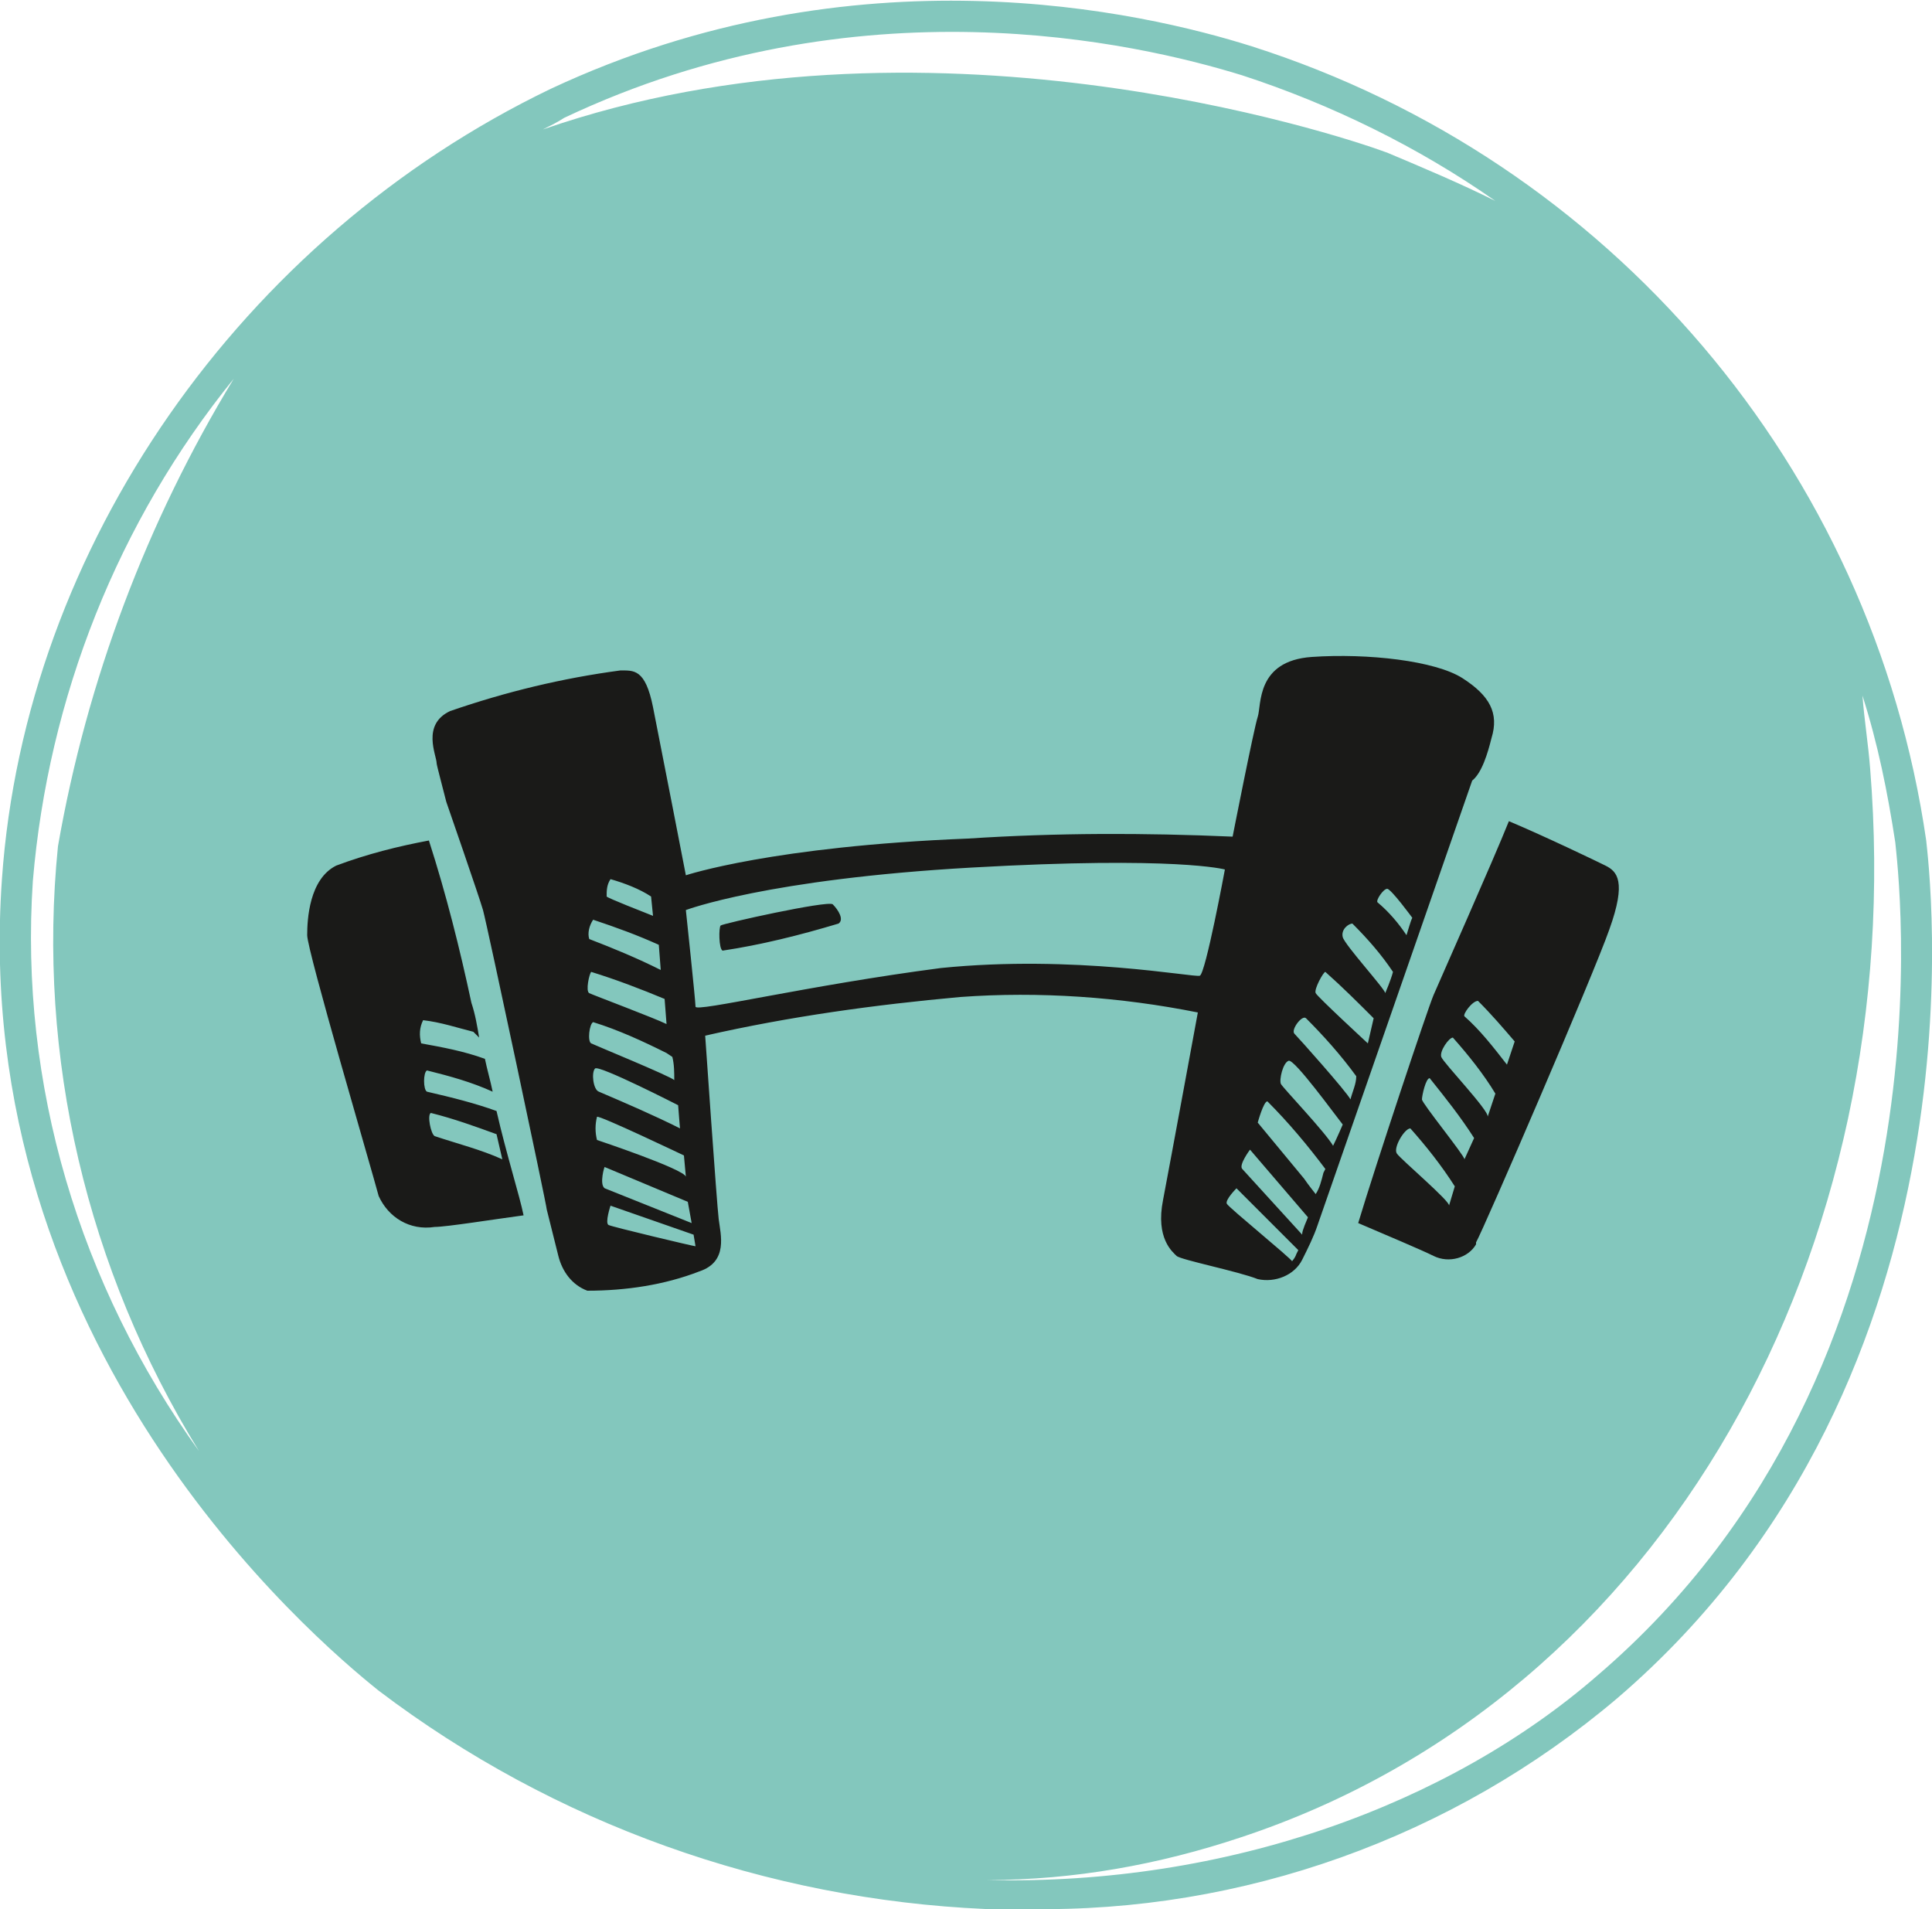
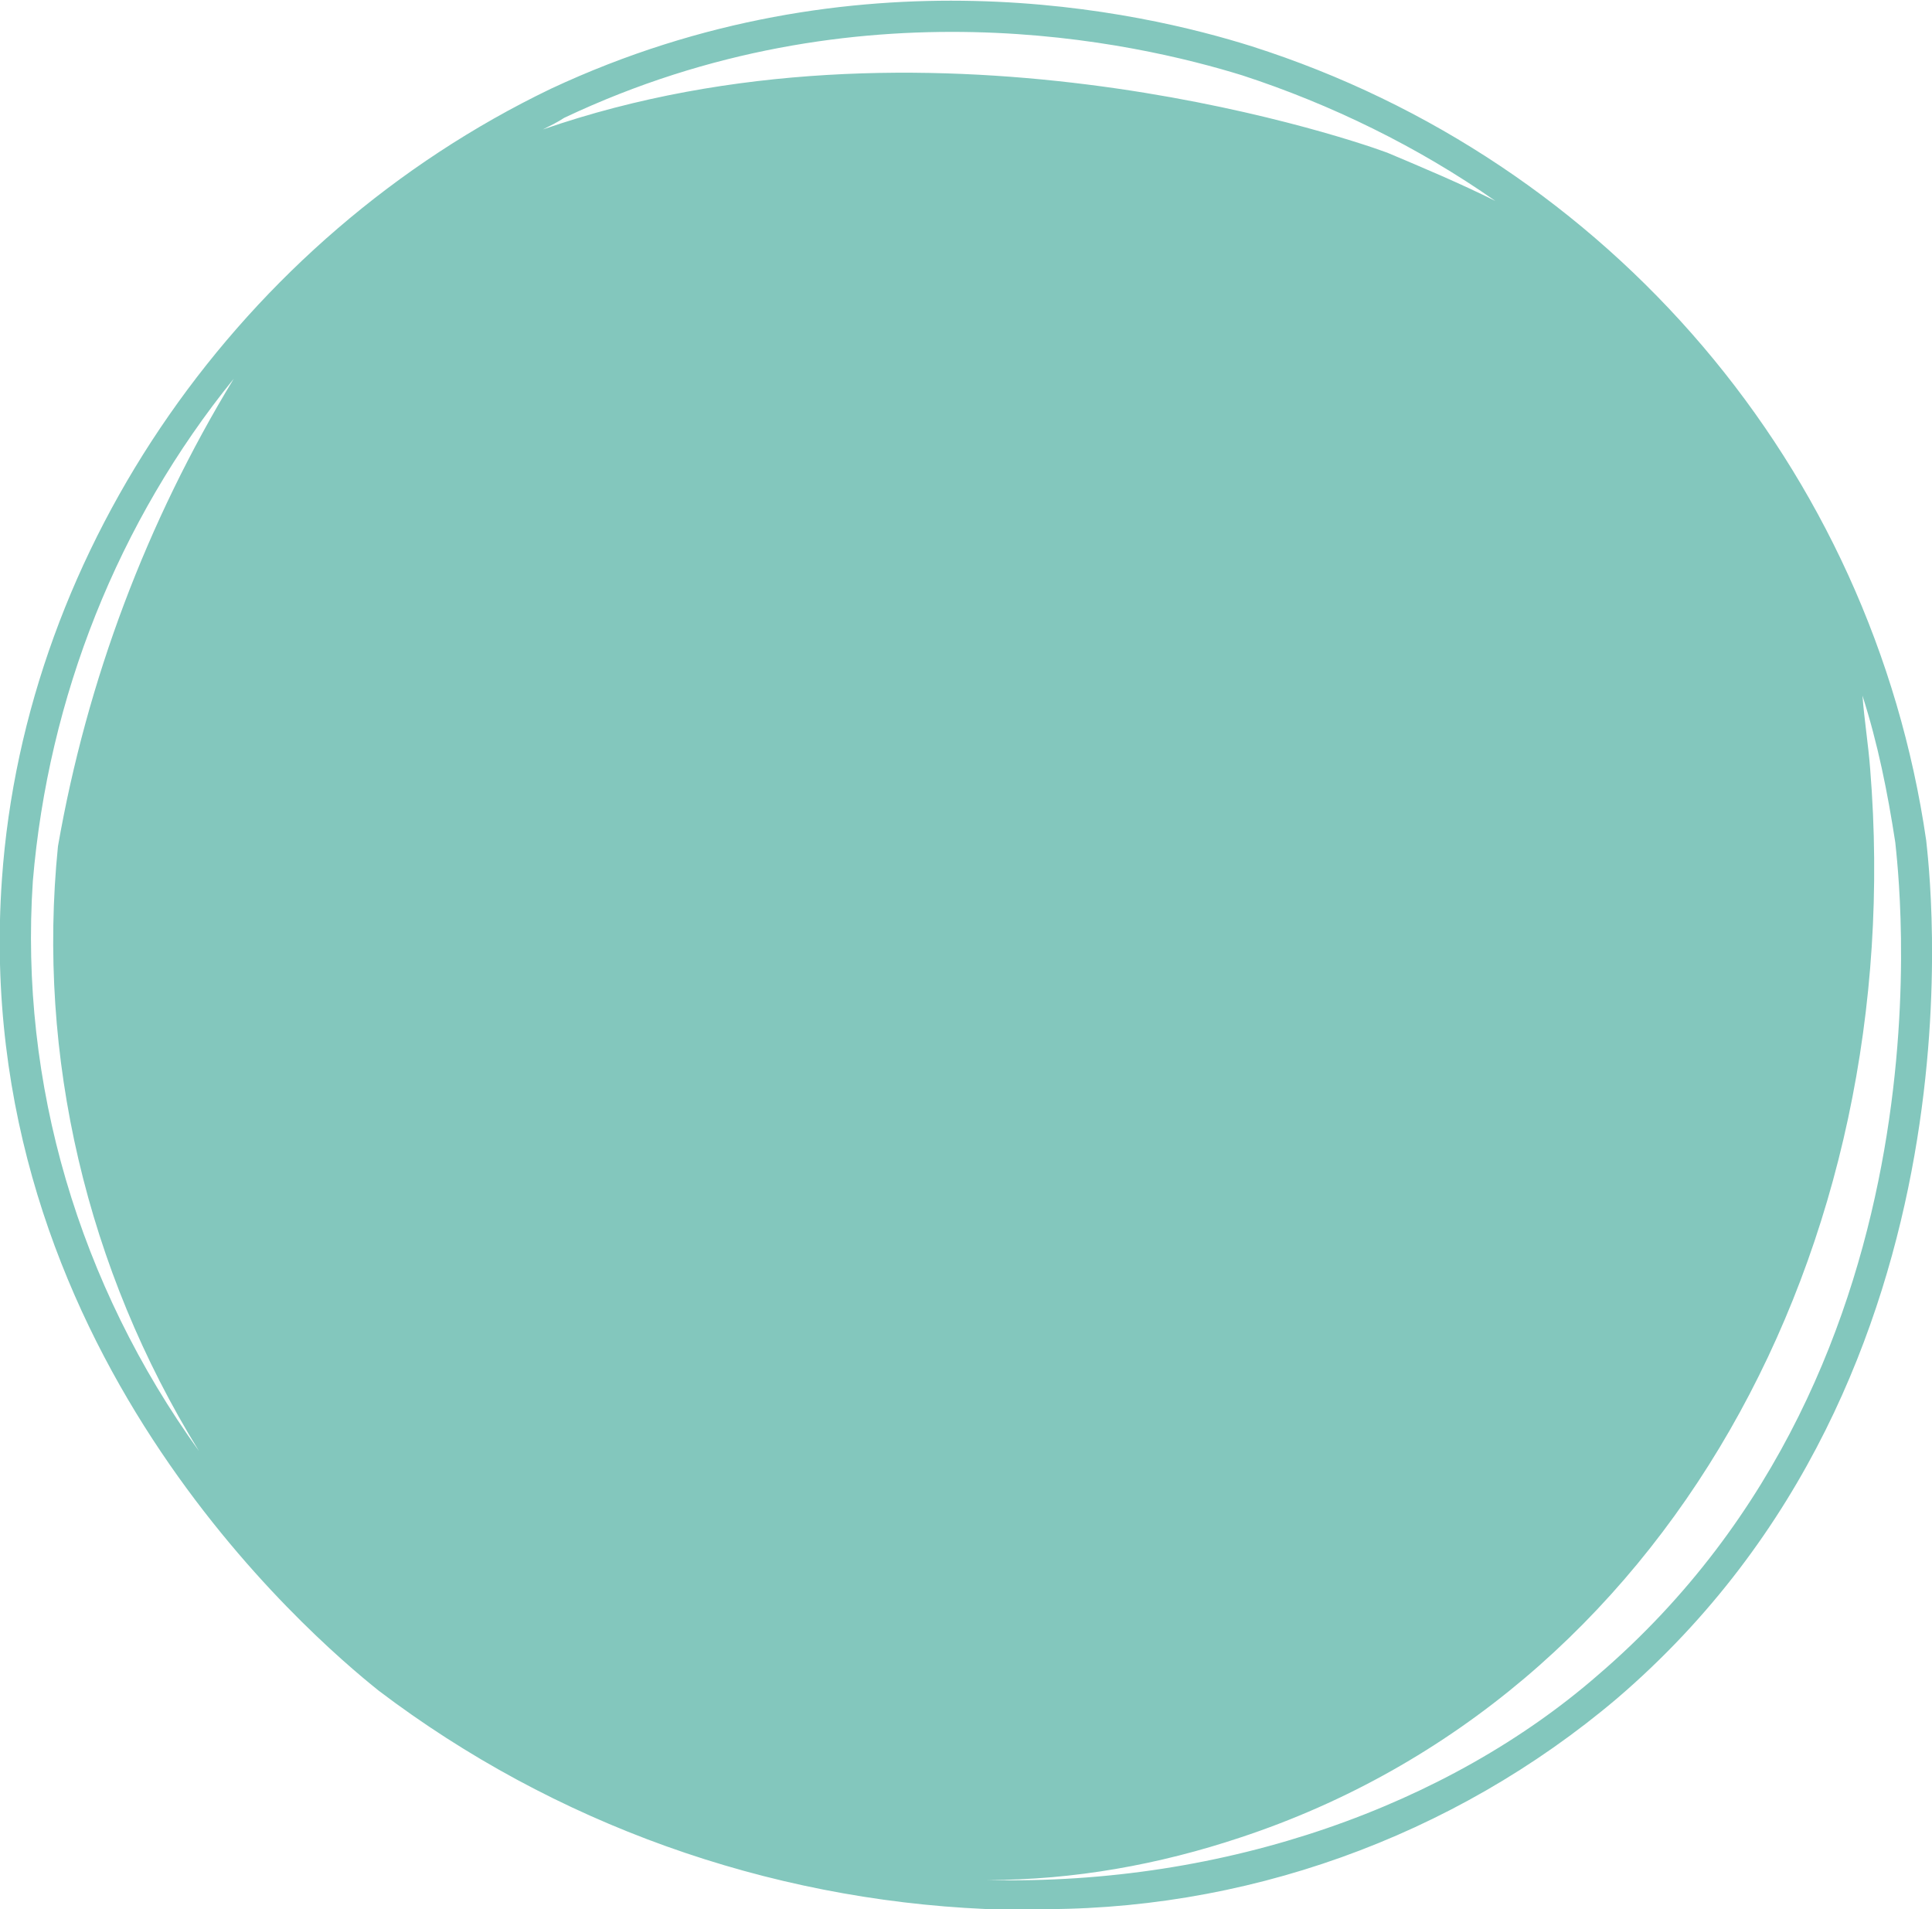
<svg xmlns="http://www.w3.org/2000/svg" version="1.1" id="Layer_1" x="0px" y="0px" viewBox="0 0 100 98.8" style="enable-background:new 0 0 100 98.8;" xml:space="preserve">
  <style type="text/css">
	.st0{fill:#83C7BD;}
	.st1{fill:#1A1A18;}
</style>
  <g id="Layer_5">
    <path class="st0" d="M99.7,43.5C96.9,24.2,83.3,8.3,64.8,2.4c-5.7-1.8-20.5-5.2-36.3,2.2C12.5,12.3,1.3,28.3,0.1,45.5   c-1.7,24.1,16,39.2,19.5,42c9.1,6.9,20.1,10.8,31.4,11.3c0.7,0,1.5,0,2.2,0c11.1,0.2,22-3.7,30.5-10.9   C103.3,71.1,99.8,44.6,99.7,43.5z M29.2,6.1c15.2-7.2,29.6-3.9,35.1-2.2c4.6,1.5,9.1,3.7,13.1,6.5c-1.8-0.9-3.7-1.7-5.6-2.5   c-2.7-1-24.1-8-43.7-1.2C28.5,6.5,28.9,6.3,29.2,6.1z M1.7,45.6C2.5,36.1,6.1,27,12.1,19.6C7.6,27,4.5,35.2,3,43.8   c-1.1,10.9,1.5,21.9,7.3,31.3C4.1,66.5,1,56.1,1.7,45.6z M82.7,86.7C75,93.4,63.5,97.6,51.1,97.3c4.5,0,8.9-0.8,13.1-2.2   c22.1-7.3,34.6-30.5,32.6-55.3c-0.1-1.3-0.3-2.5-0.4-3.8c0.8,2.5,1.3,5,1.7,7.6C98.2,44.8,101.6,70.5,82.7,86.7L82.7,86.7z" />
-     <path class="st1" d="M22.1,56.5c-0.2-0.1-0.2-1,0-1.1c1.2,0.3,2.3,0.6,3.4,1.1c-0.1-0.5-0.3-1.2-0.4-1.7c-1.1-0.4-2.2-0.6-3.3-0.8   c-0.1-0.4-0.1-0.8,0.1-1.2c0.9,0.1,1.8,0.4,2.6,0.6l0.3,0.3c-0.1-0.6-0.2-1.2-0.4-1.8c-0.6-2.8-1.3-5.6-2.2-8.4   c-1.6,0.3-3.2,0.7-4.8,1.3c-1.4,0.7-1.5,2.8-1.5,3.6s3.3,12,3.7,13.5c0.5,1.1,1.6,1.8,2.9,1.6c0.6,0,3.1-0.4,4.6-0.6   c-0.2-1-0.9-3.2-1.4-5.4C24.6,57.1,23.4,56.8,22.1,56.5z M26,60c-1.1-0.5-2.3-0.8-3.5-1.2c-0.2-0.1-0.4-1.1-0.2-1.2   c1.2,0.3,2.3,0.7,3.4,1.1L26,60z M77.2,38.2c0.4-1.3-0.1-2.2-1.5-3.1s-4.9-1.3-7.8-1.1s-2.6,2.5-2.8,3.1s-1.3,6.2-1.3,6.2   c-4.6-0.2-9.1-0.2-13.7,0.1c-10.1,0.4-14.6,1.9-14.6,1.9s-1.3-6.7-1.7-8.7s-1-1.9-1.7-1.9c-3,0.4-5.9,1.1-8.8,2.1   c-1.5,0.7-0.7,2.3-0.7,2.7c0,0.1,0.3,1.2,0.5,2c0,0,1.7,4.9,1.9,5.6s3.3,15.3,3.3,15.5c0,0,0.4,1.6,0.6,2.4   c0.2,0.8,0.7,1.5,1.5,1.8c2,0,4-0.3,5.8-1c1.5-0.5,1.1-1.9,1-2.7s-0.7-9.5-0.7-9.5c4.4-1,8.8-1.6,13.2-2c4.1-0.3,8.3,0,12.3,0.8   c0,0-1.4,7.6-1.8,9.7c-0.4,2,0.5,2.7,0.7,2.9s3.2,0.8,4.2,1.2c0.9,0.2,1.9-0.2,2.3-1c0.3-0.6,0.6-1.2,0.8-1.8l8-23   C76.7,40,77,39,77.2,38.2z M31.6,45.5c0.7,0.2,1.5,0.5,2.1,0.9l0.1,1c-0.5-0.2-2.3-0.9-2.4-1C31.4,46.1,31.4,45.8,31.6,45.5z    M30.7,47.6c1.2,0.4,2.3,0.8,3.4,1.3l0.1,1.3c-1.2-0.6-2.4-1.1-3.7-1.6C30.4,48.3,30.5,47.9,30.7,47.6z M30.6,50.3   c1.3,0.4,2.6,0.9,3.8,1.4l0.1,1.3c-0.6-0.3-3.8-1.5-4-1.6S30.5,50.4,30.6,50.3z M30.7,52.9c1.3,0.4,2.6,1,3.8,1.6l0.3,0.2   c0.1,0.4,0.1,0.8,0.1,1.2c-0.2-0.2-4.1-1.8-4.3-1.9S30.5,53,30.7,52.9z M30.8,55.3c0.2-0.2,4.3,1.9,4.3,1.9s0.1,1.3,0.1,1.2   c-1.4-0.7-2.8-1.3-4.2-1.9C30.7,56.4,30.6,55.5,30.8,55.3z M30.9,59c-0.1-0.4-0.1-0.8,0-1.2c0.1-0.1,4.5,2,4.5,2l0.1,1.1   C35.4,60.5,30.9,59,30.9,59z M31.3,60.4l4.3,1.8l0.2,1.1l-4.5-1.8C31,61.3,31.3,60.3,31.3,60.4L31.3,60.4z M31.5,63.4   c-0.2-0.1,0.1-1,0.1-1l4.3,1.5l0.1,0.6C35.9,64.5,31.7,63.5,31.5,63.4L31.5,63.4z M48.7,50.1C41.8,51,36,52.4,36,52.1s-0.5-5-0.5-5   s4.2-1.6,14.8-2.2s13.1,0.1,13.1,0.1s-1,5.4-1.3,5.5S55.6,49.4,48.7,50.1z M67.1,64.9c-0.1,0.3-0.3,0.4-0.2,0.4   c-0.1-0.2-3.3-2.8-3.4-3s0.5-0.8,0.5-0.8l3.2,3.2L67.1,64.9z M67.4,63.9l-3.1-3.4c-0.2-0.2,0.4-1,0.4-1l3,3.5   C67.4,63.7,67.4,63.8,67.4,63.9L67.4,63.9z M68.5,60.7c-0.1,0.4-0.2,0.8-0.4,1.1c0,0-0.4-0.5-0.6-0.8l-2.4-2.9c0,0,0.3-1.1,0.5-1.1   c1.1,1.1,2.1,2.3,3,3.5L68.5,60.7z M69,59.3c-0.4-0.7-2.6-3-2.7-3.2s0.1-1.1,0.4-1.2s2.4,2.8,2.8,3.3C69.5,58.2,69.2,58.9,69,59.3z    M69.9,56.9c-0.2-0.4-2.7-3.2-2.9-3.4s0.4-1,0.6-0.8c0.9,0.9,1.8,1.9,2.6,3C70.2,56.1,70,56.5,69.9,56.9L69.9,56.9z M70.8,54   c0,0-2.6-2.4-2.7-2.6s0.4-1.1,0.5-1.1c0.9,0.8,1.7,1.6,2.5,2.4L70.8,54z M71.7,51.4c0-0.2-2.1-2.5-2.2-2.9s0.3-0.7,0.5-0.7   c0.8,0.8,1.5,1.6,2.1,2.5C72,50.7,71.7,51.4,71.7,51.4L71.7,51.4z M72.8,48.4L72.8,48.4c-0.4-0.6-0.9-1.2-1.5-1.7   c-0.1-0.1,0.3-0.7,0.5-0.7s1.3,1.5,1.3,1.5C73,47.7,72.9,48.1,72.8,48.4L72.8,48.4z M43.1,46.8c-0.3-0.2-5.7,1-5.8,1.1   s-0.1,1.2,0.1,1.3c2-0.3,4-0.8,6-1.4C43.7,47.6,43.4,47.1,43.1,46.8z M83.1,44.8c-0.4-0.2-3.1-1.5-5-2.3c-0.8,2-3.6,8.3-3.9,9   s-3,8.8-3.9,11.8c1.4,0.6,3.3,1.4,3.9,1.7c0.8,0.4,1.8,0.1,2.2-0.6c0,0,0-0.1,0-0.1c0.4-0.7,6.1-13.9,6.9-16.2   C84.2,45.6,83.7,45.1,83.1,44.8L83.1,44.8z M75,62.4c0.1-0.2-2.5-2.4-2.7-2.7s0.4-1.3,0.7-1.3c0.8,0.9,1.6,1.9,2.3,3L75,62.4z    M75.8,60c0-0.2-2.2-2.9-2.2-3.1s0.2-1.1,0.4-1.1c0.8,1,1.6,2,2.3,3.1L75.8,60z M77,57.8c0.1-0.3-2.3-2.8-2.4-3.1s0.4-1,0.6-1   c0.8,0.9,1.6,1.9,2.2,2.9L77,57.8z M78,55.1c-0.7-0.9-1.4-1.8-2.2-2.5c-0.1-0.1,0.4-0.8,0.7-0.8c0.7,0.7,1.3,1.4,1.9,2.1L78,55.1z" />
  </g>
</svg>